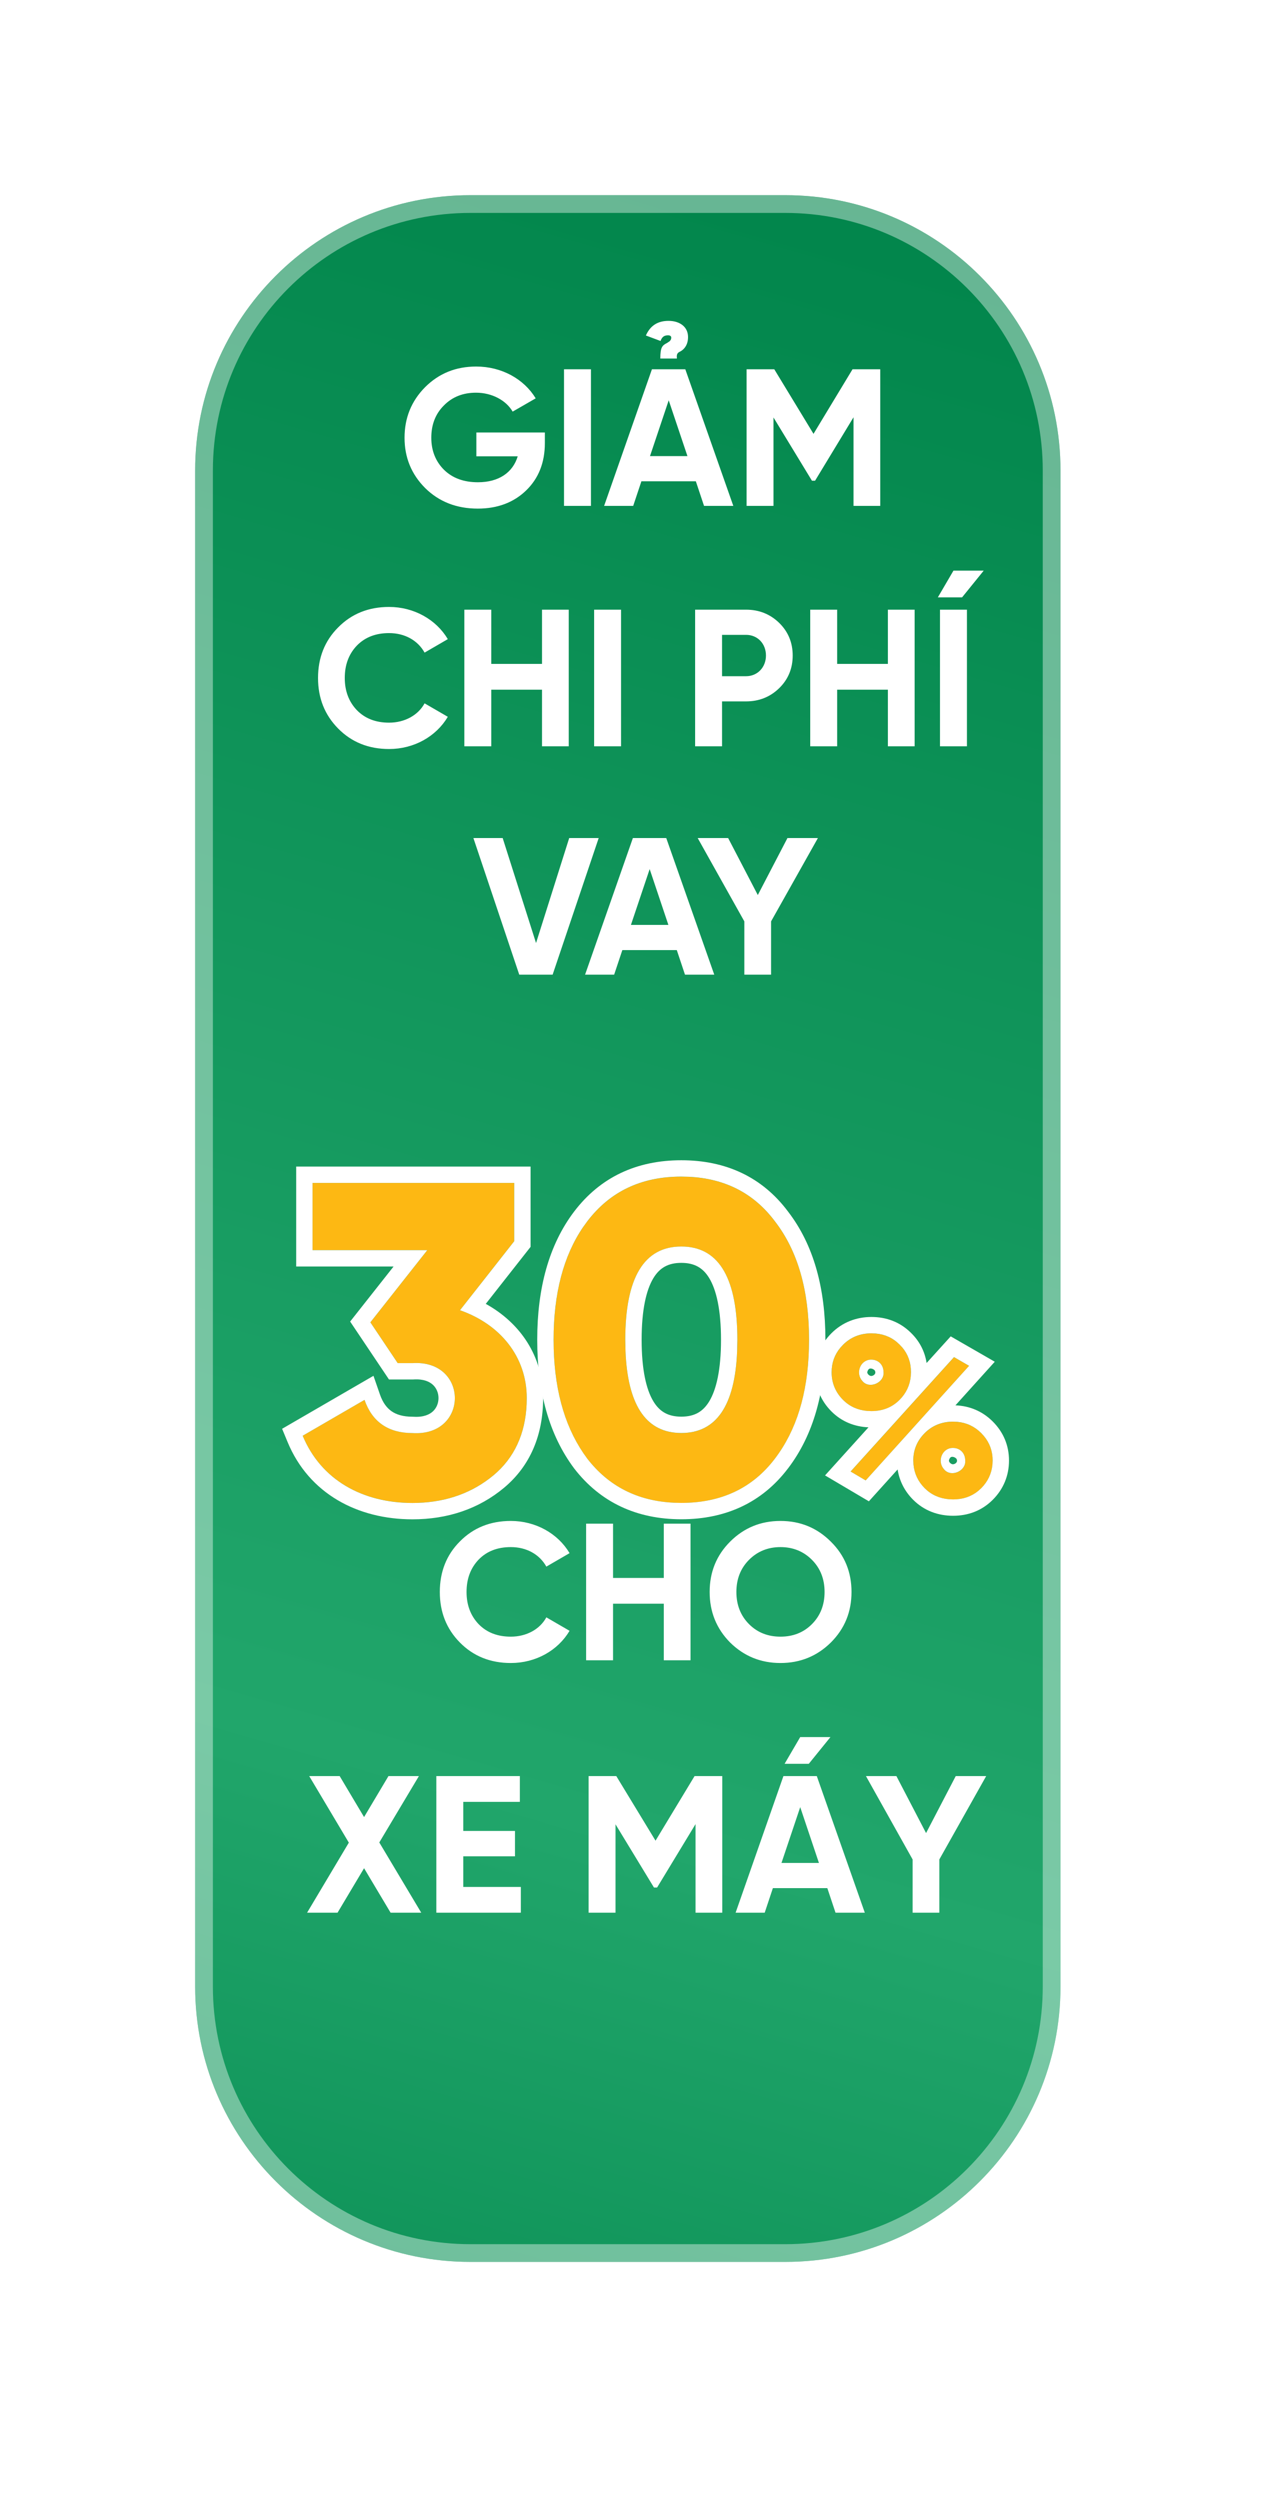
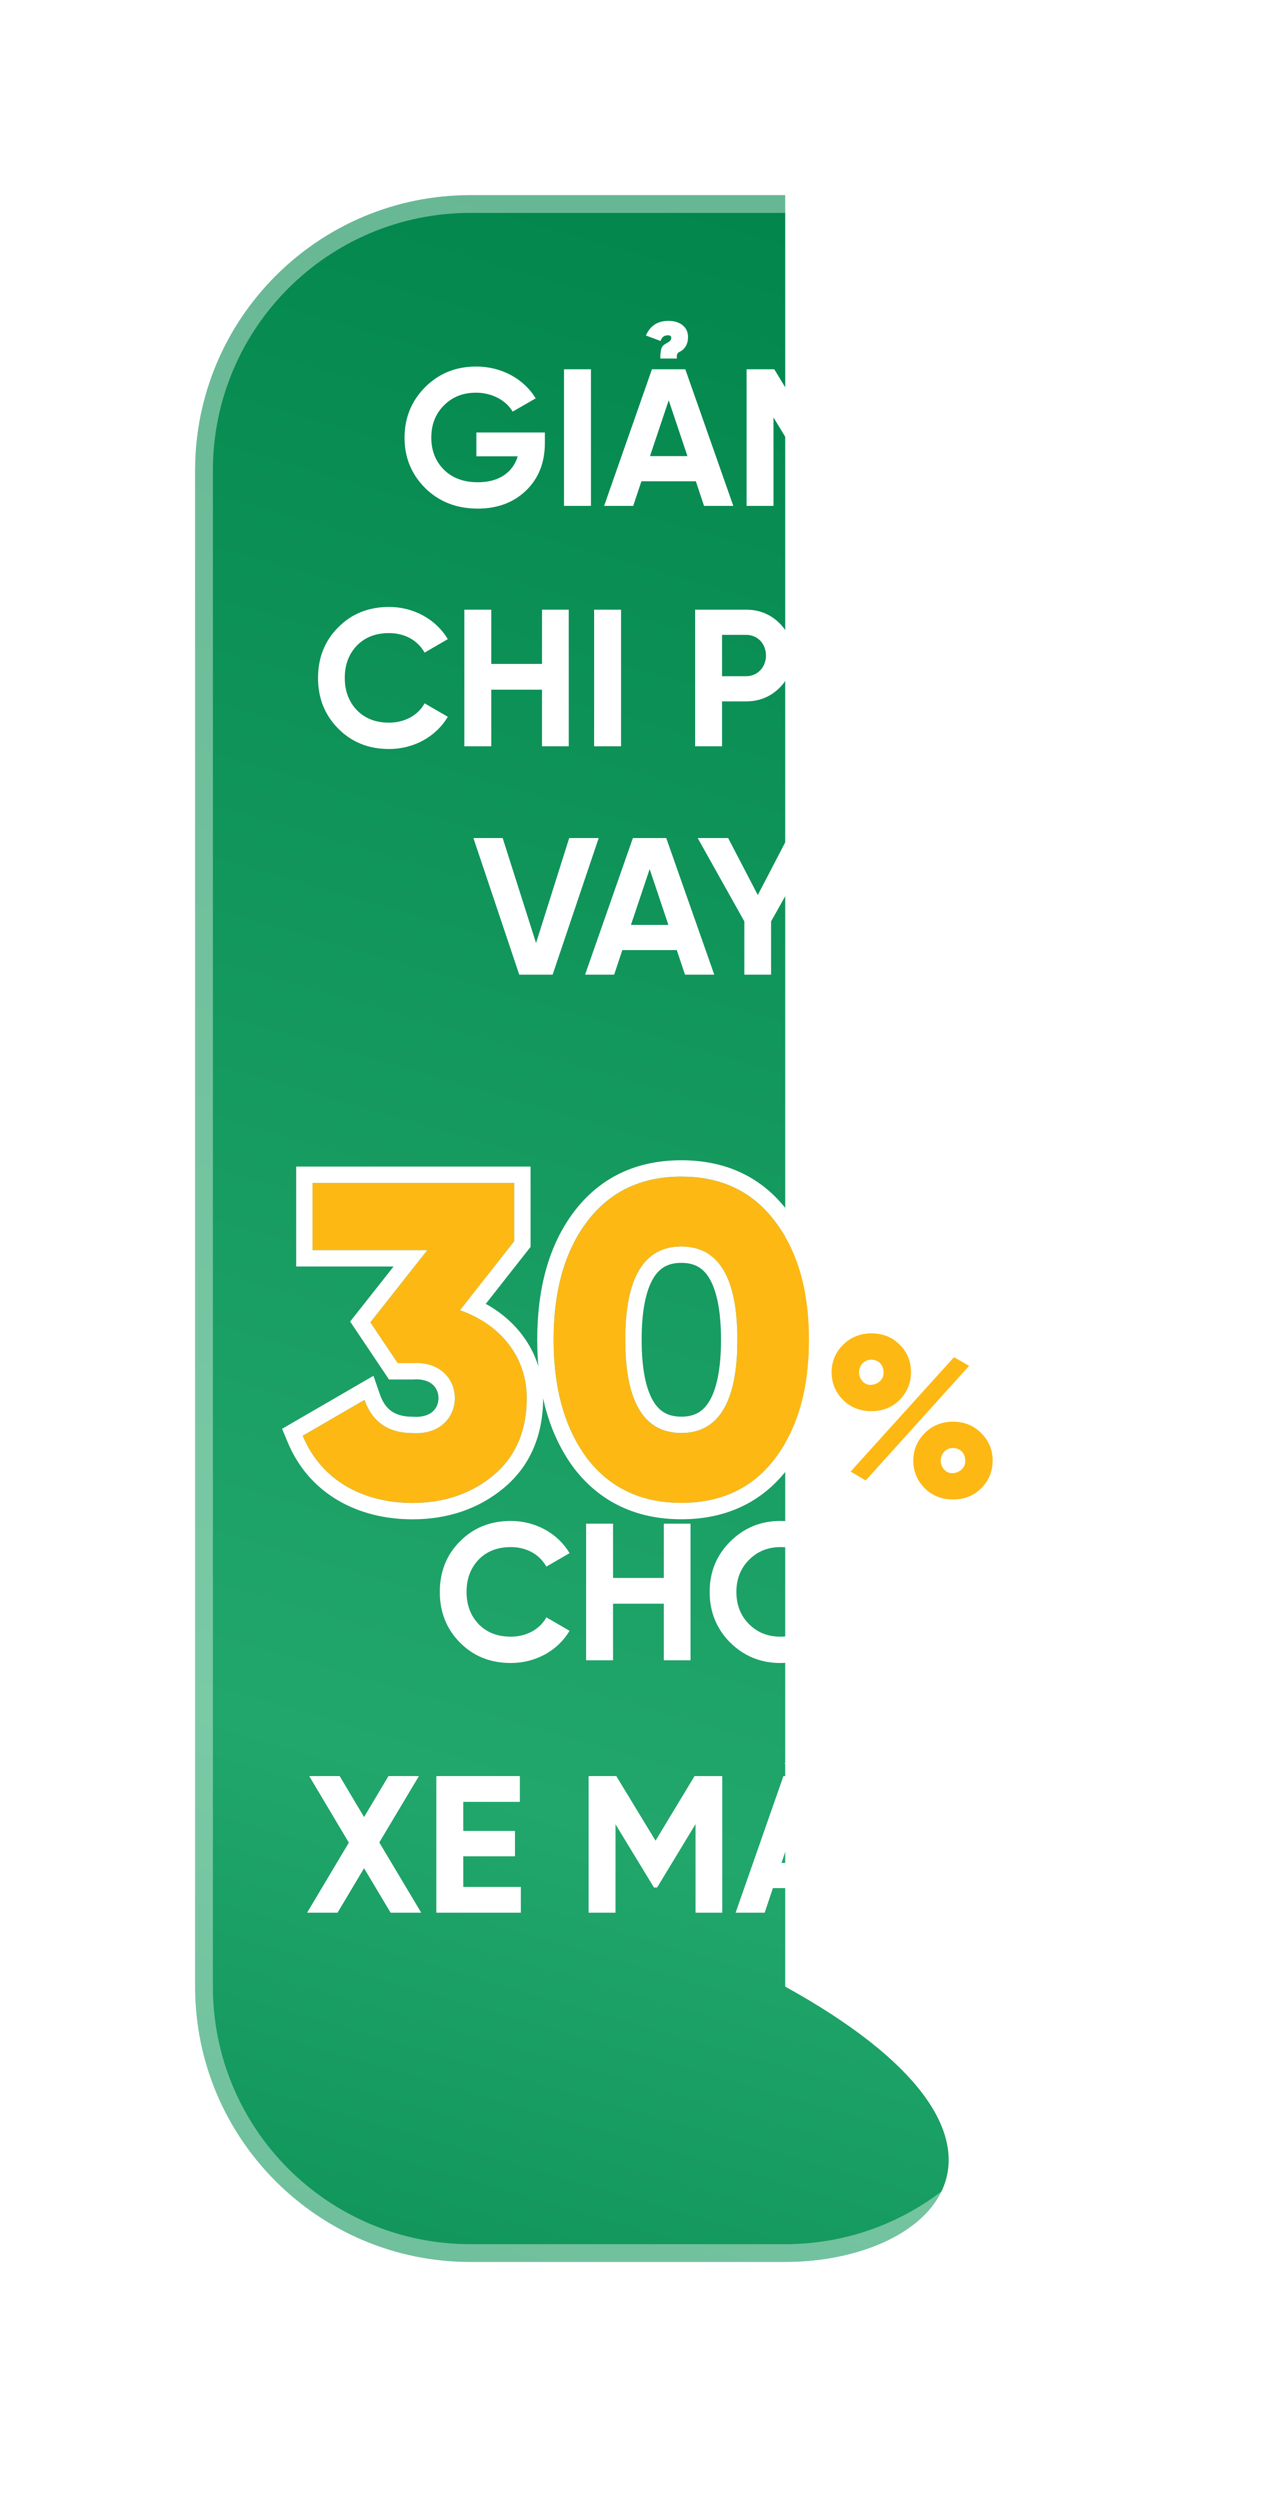
<svg xmlns="http://www.w3.org/2000/svg" width="105" height="208" viewBox="0 0 105 208" fill="none">
  <g filter="url(#filter0_di_8892_4580)">
-     <path d="M66.808 183.749H40.615C27.965 183.749 17.712 173.497 17.712 160.847L17.712 34.712C17.712 22.061 27.965 11.809 40.615 11.809H66.808C79.458 11.809 89.711 22.061 89.711 34.712V160.847C89.711 173.497 79.458 183.749 66.808 183.749Z" fill="url(#paint0_linear_8892_4580)" />
+     <path d="M66.808 183.749H40.615C27.965 183.749 17.712 173.497 17.712 160.847L17.712 34.712C17.712 22.061 27.965 11.809 40.615 11.809H66.808V160.847C89.711 173.497 79.458 183.749 66.808 183.749Z" fill="url(#paint0_linear_8892_4580)" />
    <path d="M40.615 12.547H66.808C79.05 12.547 88.973 22.469 88.973 34.712V160.847C88.973 173.089 79.05 183.012 66.808 183.012H40.615C28.373 183.012 18.45 173.089 18.45 160.847V34.712C18.45 22.469 28.373 12.547 40.615 12.547Z" stroke="white" stroke-opacity="0.4" stroke-width="1.476" />
  </g>
  <path d="M39.634 35.981H45.333V36.858C45.333 38.482 44.813 39.797 43.774 40.803C42.735 41.81 41.388 42.313 39.748 42.313C37.994 42.313 36.533 41.745 35.38 40.608C34.228 39.456 33.659 38.059 33.659 36.42C33.659 34.764 34.228 33.367 35.364 32.215C36.517 31.062 37.929 30.494 39.618 30.494C41.745 30.494 43.596 31.533 44.57 33.14L42.654 34.244C42.118 33.319 40.949 32.669 39.602 32.669C38.514 32.669 37.621 33.026 36.923 33.741C36.225 34.439 35.884 35.332 35.884 36.42C35.884 37.491 36.241 38.384 36.939 39.082C37.653 39.781 38.595 40.121 39.764 40.121C41.501 40.121 42.67 39.31 43.076 37.962H39.634V35.981ZM46.927 42.086V30.721H49.167V42.086H46.927ZM56.32 29.828H54.94C54.94 28.902 55.086 28.74 55.508 28.529C55.508 28.529 55.671 28.415 55.655 28.432C55.736 28.383 55.849 28.269 55.849 28.091C55.849 27.993 55.785 27.896 55.59 27.896C55.33 27.896 55.103 27.961 54.956 28.367L53.739 27.912C54.096 27.1 54.713 26.694 55.622 26.694C56.547 26.694 57.246 27.181 57.246 28.042C57.246 28.675 56.937 29.065 56.596 29.243C56.385 29.341 56.272 29.438 56.32 29.828ZM61.012 42.086H58.577L57.895 40.04H53.365L52.683 42.086H50.264L54.242 30.721H57.018L61.012 42.086ZM55.638 33.302L54.08 37.946H57.197L55.638 33.302ZM70.932 30.721H73.237V42.086H71.013V34.715L67.815 39.992H67.555L64.356 34.731V42.086H62.116V30.721H64.421L67.685 36.095L70.932 30.721ZM32.371 62.313C30.666 62.313 29.254 61.745 28.133 60.608C27.013 59.472 26.461 58.076 26.461 56.403C26.461 54.731 27.013 53.319 28.133 52.198C29.254 51.062 30.666 50.494 32.371 50.494C34.433 50.494 36.284 51.533 37.258 53.172L35.326 54.293C34.758 53.27 33.67 52.669 32.371 52.669C31.267 52.669 30.374 53.01 29.692 53.708C29.026 54.406 28.685 55.299 28.685 56.403C28.685 57.491 29.026 58.384 29.692 59.082C30.374 59.781 31.267 60.121 32.371 60.121C33.67 60.121 34.79 59.504 35.326 58.514L37.258 59.634C36.284 61.274 34.449 62.313 32.371 62.313ZM45.096 55.234V50.721H47.32V62.086H45.096V57.378H40.875V62.086H38.634V50.721H40.875V55.234H45.096ZM49.432 62.086V50.721H51.672V62.086H49.432ZM57.835 50.721H62.072C63.16 50.721 64.086 51.094 64.833 51.825C65.579 52.556 65.953 53.465 65.953 54.536C65.953 55.608 65.579 56.517 64.833 57.248C64.086 57.978 63.16 58.352 62.072 58.352H60.075V62.086H57.835V50.721ZM60.075 56.257H62.072C63.03 56.257 63.729 55.51 63.729 54.536C63.729 53.546 63.03 52.815 62.072 52.815H60.075V56.257ZM73.873 55.234V50.721H76.098V62.086H73.873V57.378H69.652V62.086H67.412V50.721H69.652V55.234H73.873ZM78.03 49.698H80.044L81.846 47.474H79.329L78.03 49.698ZM78.209 50.721H80.45V62.086H78.209V50.721ZM45.979 81.086H43.203L39.388 69.721H41.823L44.599 78.456L47.359 69.721H49.811L45.979 81.086ZM59.427 81.086H56.992L56.31 79.04H51.78L51.098 81.086H48.679L52.657 69.721H55.433L59.427 81.086ZM54.053 72.302L52.494 76.946H55.611L54.053 72.302ZM65.518 69.721H68.05L64.154 76.654V81.086H61.93V76.654L58.049 69.721H60.582L63.05 74.462L65.518 69.721Z" fill="white" />
  <path d="M42.502 138.352C40.798 138.352 39.385 137.784 38.265 136.648C37.145 135.511 36.593 134.115 36.593 132.442C36.593 130.77 37.145 129.358 38.265 128.237C39.385 127.101 40.798 126.533 42.502 126.533C44.564 126.533 46.415 127.572 47.389 129.212L45.457 130.332C44.889 129.309 43.801 128.708 42.502 128.708C41.398 128.708 40.505 129.049 39.824 129.747C39.158 130.445 38.817 131.338 38.817 132.442C38.817 133.53 39.158 134.423 39.824 135.121C40.505 135.82 41.398 136.16 42.502 136.16C43.801 136.16 44.922 135.544 45.457 134.553L47.389 135.673C46.415 137.313 44.581 138.352 42.502 138.352ZM55.228 131.274V126.76H57.452V138.125H55.228V133.417H51.006V138.125H48.766V126.76H51.006V131.274H55.228ZM69.126 136.648C67.973 137.784 66.577 138.352 64.937 138.352C63.297 138.352 61.901 137.784 60.748 136.648C59.612 135.495 59.044 134.099 59.044 132.442C59.044 130.786 59.612 129.39 60.748 128.254C61.901 127.101 63.297 126.533 64.937 126.533C66.577 126.533 67.973 127.101 69.126 128.254C70.279 129.39 70.847 130.786 70.847 132.442C70.847 134.099 70.279 135.495 69.126 136.648ZM62.323 135.121C63.021 135.82 63.898 136.16 64.937 136.16C65.976 136.16 66.853 135.82 67.551 135.121C68.249 134.423 68.606 133.53 68.606 132.442C68.606 131.355 68.249 130.462 67.551 129.764C66.853 129.065 65.976 128.708 64.937 128.708C63.898 128.708 63.021 129.065 62.323 129.764C61.625 130.462 61.268 131.355 61.268 132.442C61.268 133.53 61.625 134.423 62.323 135.121ZM31.557 153.28L35.048 159.125H32.499L30.291 155.423L28.083 159.125H25.55L29.024 153.296L25.728 147.76H28.261L30.291 151.169L32.32 147.76H34.853L31.557 153.28ZM38.544 154.433V156.982H43.334V159.125H36.304V147.76H43.252V149.903H38.544V152.322H42.847V154.433H38.544ZM57.788 147.76H60.093V159.125H57.869V151.754L54.671 157.031H54.411L51.212 151.77V159.125H48.972V147.76H51.277L54.541 153.134L57.788 147.76ZM66.579 144.513H69.095L67.293 146.737H65.28L66.579 144.513ZM71.953 159.125H69.517L68.835 157.079H64.305L63.624 159.125H61.204L65.182 147.76H67.959L71.953 159.125ZM66.579 150.341L65.02 154.985H68.137L66.579 150.341ZM79.518 147.76H82.051L78.154 154.693V159.125H75.93V154.693L72.049 147.76H74.582L77.05 152.501L79.518 147.76Z" fill="white" />
  <g filter="url(#filter1_di_8892_4580)">
    <path d="M75.796 105.802C75.796 106.697 75.473 107.477 74.845 108.105C74.216 108.734 73.436 109.038 72.503 109.038C71.571 109.038 70.771 108.734 70.143 108.105C69.515 107.477 69.191 106.697 69.191 105.802C69.191 104.908 69.515 104.146 70.143 103.518C70.771 102.89 71.571 102.566 72.503 102.566C73.436 102.566 74.216 102.871 74.845 103.499C75.473 104.108 75.796 104.87 75.796 105.802ZM72.028 114.806L70.771 114.063L79.375 104.546L80.631 105.269L72.028 114.806ZM73.512 105.802C73.512 105.193 73.094 104.755 72.484 104.755C71.571 104.755 71.152 105.897 71.761 106.545C72.332 107.23 73.588 106.678 73.512 105.802ZM81.64 115.453C81.012 116.081 80.231 116.385 79.299 116.385C78.366 116.385 77.567 116.081 76.939 115.453C76.31 114.825 75.987 114.044 75.987 113.15C75.987 112.255 76.31 111.494 76.939 110.865C77.567 110.237 78.366 109.914 79.299 109.914C80.231 109.914 81.012 110.237 81.64 110.865C82.268 111.494 82.592 112.255 82.592 113.15C82.592 114.044 82.268 114.825 81.64 115.453ZM80.308 113.15C80.308 112.54 79.889 112.103 79.28 112.103C78.366 112.103 77.947 113.245 78.556 113.892C79.127 114.577 80.384 114.025 80.308 113.15Z" fill="#FDB813" />
  </g>
  <g filter="url(#filter2_di_8892_4580)">
    <path d="M64.481 112.984C62.616 115.445 60.006 116.676 56.687 116.676C53.368 116.676 50.757 115.445 48.855 112.984C46.991 110.486 46.059 107.204 46.059 103.102C46.059 98.999 46.991 95.718 48.855 93.257C50.757 90.758 53.368 89.527 56.687 89.527C60.006 89.527 62.616 90.758 64.481 93.257C66.383 95.718 67.315 98.999 67.315 103.102C67.315 107.204 66.383 110.486 64.481 112.984ZM52.025 103.102C52.025 108.285 53.592 110.858 56.687 110.858C59.782 110.858 61.348 108.285 61.348 103.102C61.348 97.918 59.782 95.345 56.687 95.345C53.592 95.345 52.025 97.918 52.025 103.102Z" fill="#FDB813" />
  </g>
  <g filter="url(#filter3_di_8892_4580)">
    <path d="M42.785 94.899L38.272 100.642C41.591 101.798 43.829 104.483 43.829 107.951C43.829 110.673 42.896 112.836 41.069 114.365C39.242 115.894 36.967 116.677 34.319 116.677C30.18 116.677 26.712 114.775 25.183 111.084L30.329 108.1C30.963 109.927 32.305 110.86 34.319 110.86C39.018 111.158 39.018 104.744 34.319 105.042H33.089L30.814 101.649L35.55 95.645H26.003V90.051H42.785V94.899Z" fill="#FDB813" />
  </g>
  <g filter="url(#filter4_di_8892_4580)">
-     <path d="M82.591 113.146C82.591 112.364 82.343 111.683 81.86 111.104L81.639 110.862C81.089 110.313 80.423 109.996 79.64 109.925L79.298 109.91C78.365 109.91 77.565 110.234 76.937 110.862C76.309 111.491 75.985 112.252 75.985 113.146L76.001 113.475C76.071 114.233 76.387 114.9 76.937 115.45C77.487 115.999 78.168 116.3 78.954 116.367L79.298 116.382C80.114 116.382 80.813 116.149 81.396 115.67L81.639 115.45C82.188 114.9 82.504 114.233 82.575 113.475L82.591 113.146ZM70.77 114.06L72.026 114.802L80.629 105.266L79.374 104.542L70.77 114.06ZM79.278 112.099C79.887 112.099 80.307 112.537 80.307 113.146C80.383 114.022 79.127 114.573 78.556 113.888C77.947 113.241 78.365 112.099 79.278 112.099ZM79.612 113.244C79.634 113.189 79.641 113.079 79.561 112.979C79.48 112.901 79.379 112.856 79.291 112.842C79.205 112.829 79.154 112.846 79.136 112.854C79.117 112.862 79.077 112.883 79.035 112.943C78.997 112.997 78.961 113.077 78.951 113.17C78.958 113.206 78.979 113.273 79.047 113.343C79.141 113.439 79.244 113.458 79.278 113.458C79.345 113.458 79.431 113.433 79.504 113.38C79.568 113.332 79.599 113.28 79.612 113.244ZM72.483 104.752C73.091 104.752 73.511 105.189 73.511 105.798C73.588 106.674 72.331 107.226 71.76 106.541C71.151 105.894 71.569 104.753 72.483 104.752ZM72.817 105.897C72.838 105.841 72.845 105.732 72.764 105.631C72.683 105.554 72.583 105.508 72.496 105.494C72.41 105.481 72.359 105.498 72.34 105.506C72.322 105.514 72.282 105.536 72.24 105.595C72.202 105.649 72.165 105.729 72.156 105.822C72.163 105.858 72.183 105.927 72.251 105.996C72.346 106.093 72.449 106.112 72.483 106.112C72.55 106.112 72.636 106.087 72.708 106.033C72.773 105.986 72.803 105.932 72.817 105.897ZM83.95 113.146C83.95 114.4 83.484 115.527 82.6 116.411C81.696 117.315 80.56 117.741 79.298 117.741C78.044 117.741 76.885 117.32 75.976 116.411C75.27 115.705 74.831 114.844 74.683 113.887L72.291 116.539L68.645 114.384L72.259 110.383C71.099 110.332 70.031 109.914 69.18 109.063C68.296 108.179 67.83 107.053 67.83 105.798C67.83 104.536 68.303 103.431 69.18 102.553C70.076 101.658 71.227 101.203 72.502 101.203C73.758 101.203 74.887 101.626 75.789 102.519C76.505 103.214 76.945 104.065 77.095 105.032L79.101 102.816L80.052 103.365L81.308 104.087L82.766 104.927L79.493 108.555C80.696 108.599 81.755 109.057 82.6 109.901C83.478 110.779 83.95 111.884 83.95 113.146ZM69.19 105.798C69.19 106.693 69.513 107.474 70.142 108.102C70.691 108.652 71.372 108.954 72.159 109.021L72.502 109.034C73.435 109.034 74.215 108.73 74.843 108.102C75.393 107.553 75.709 106.886 75.779 106.129L75.795 105.798C75.795 104.983 75.547 104.298 75.065 103.731L74.843 103.496C74.294 102.947 73.628 102.644 72.845 102.577L72.502 102.563C71.57 102.563 70.77 102.887 70.142 103.515L69.92 103.756C69.437 104.335 69.19 105.016 69.19 105.798Z" fill="white" />
-   </g>
+     </g>
  <g filter="url(#filter5_di_8892_4580)">
    <path d="M67.315 103.099C67.315 98.996 66.382 95.715 64.48 93.253C62.732 90.911 60.328 89.683 57.3 89.538L56.686 89.524C53.367 89.524 50.757 90.755 48.855 93.253L48.516 93.723C46.877 96.127 46.058 99.253 46.058 103.099L46.069 103.858C46.178 107.608 47.107 110.639 48.855 112.981C50.638 115.288 53.044 116.513 56.072 116.657L56.686 116.672C60.005 116.672 62.616 115.442 64.48 112.981C66.263 110.639 67.194 107.608 67.303 103.858L67.315 103.099ZM59.989 103.099C59.989 100.6 59.602 98.955 59.013 97.977C58.489 97.11 57.775 96.701 56.686 96.701C55.597 96.701 54.882 97.11 54.359 97.977C53.77 98.955 53.384 100.6 53.384 103.099C53.384 105.597 53.77 107.241 54.359 108.218C54.882 109.086 55.597 109.496 56.686 109.496V110.855L56.401 110.847C53.682 110.702 52.221 108.442 52.043 104.04L52.025 103.099C52.025 97.915 53.591 95.342 56.686 95.342L56.972 95.349C59.878 95.504 61.348 98.077 61.348 103.099L61.33 104.04C61.146 108.593 59.588 110.855 56.686 110.855V109.496C57.775 109.496 58.489 109.086 59.013 108.218C59.602 107.241 59.989 105.597 59.989 103.099ZM68.675 103.099C68.674 107.403 67.695 111.003 65.562 113.804L65.561 113.803C63.416 116.632 60.39 118.032 56.686 118.032C52.979 118.032 49.957 116.632 47.779 113.812L47.765 113.793C45.678 110.997 44.698 107.403 44.698 103.099C44.698 98.797 45.676 95.196 47.771 92.431L47.773 92.429C49.952 89.566 52.977 88.164 56.686 88.164C60.393 88.164 63.425 89.565 65.57 92.439H65.569C67.699 95.206 68.675 98.806 68.675 103.099Z" fill="white" />
  </g>
  <g filter="url(#filter6_di_8892_4580)">
    <path d="M26.004 90.051V95.645H35.55L30.814 101.649L33.089 105.043H34.319C39.018 104.744 39.018 111.159 34.319 110.861C32.306 110.861 30.963 109.928 30.329 108.1L25.183 111.084C26.712 114.776 30.18 116.677 34.319 116.678C36.802 116.678 38.956 115.989 40.722 114.643L41.07 114.366C42.783 112.932 43.709 110.941 43.818 108.455L43.829 107.952C43.829 104.483 41.591 101.798 38.272 100.642L42.785 94.899V90.051H26.004ZM44.145 95.37L43.854 95.739L40.416 100.113C43.273 101.686 45.188 104.462 45.188 107.952C45.188 111.013 44.123 113.583 41.942 115.408C39.844 117.164 37.251 118.037 34.319 118.037C29.749 118.037 25.709 115.906 23.927 111.604L23.472 110.505L31.073 106.098L31.613 107.656C31.854 108.35 32.195 108.781 32.581 109.048C32.972 109.319 33.524 109.501 34.319 109.501H34.363L34.406 109.504C35.257 109.558 35.753 109.308 36.029 109.047C36.322 108.77 36.483 108.374 36.484 107.952C36.484 107.53 36.322 107.133 36.029 106.856C35.753 106.595 35.257 106.345 34.406 106.4L34.363 106.402H32.364L29.133 101.584L32.746 97.004H24.644V88.691H44.145V95.37Z" fill="white" />
  </g>
  <defs>
    <filter id="filter0_di_8892_4580" x="0" y="0.001" width="107.423" height="207.365" filterUnits="userSpaceOnUse" color-interpolation-filters="sRGB">
      <feFlood flood-opacity="0" result="BackgroundImageFix" />
      <feColorMatrix in="SourceAlpha" type="matrix" values="0 0 0 0 0 0 0 0 0 0 0 0 0 0 0 0 0 0 127 0" result="hardAlpha" />
      <feOffset dy="5.904" />
      <feGaussianBlur stdDeviation="8.856" />
      <feComposite in2="hardAlpha" operator="out" />
      <feColorMatrix type="matrix" values="0 0 0 0 0 0 0 0 0 0.518 0 0 0 0 0.29 0 0 0 0.2 0" />
      <feBlend mode="normal" in2="BackgroundImageFix" result="effect1_dropShadow_8892_4580" />
      <feBlend mode="normal" in="SourceGraphic" in2="effect1_dropShadow_8892_4580" result="shape" />
      <feColorMatrix in="SourceAlpha" type="matrix" values="0 0 0 0 0 0 0 0 0 0 0 0 0 0 0 0 0 0 127 0" result="hardAlpha" />
      <feOffset dx="-1.476" dy="-1.476" />
      <feGaussianBlur stdDeviation="4.428" />
      <feComposite in2="hardAlpha" operator="arithmetic" k2="-1" k3="1" />
      <feColorMatrix type="matrix" values="0 0 0 0 1 0 0 0 0 1 0 0 0 0 1 0 0 0 0.4 0" />
      <feBlend mode="normal" in2="shape" result="effect2_innerShadow_8892_4580" />
    </filter>
    <filter id="filter1_di_8892_4580" x="63.617" y="102.566" width="24.549" height="24.969" filterUnits="userSpaceOnUse" color-interpolation-filters="sRGB">
      <feFlood flood-opacity="0" result="BackgroundImageFix" />
      <feColorMatrix in="SourceAlpha" type="matrix" values="0 0 0 0 0 0 0 0 0 0 0 0 0 0 0 0 0 0 127 0" result="hardAlpha" />
      <feOffset dy="5.574" />
      <feGaussianBlur stdDeviation="2.787" />
      <feComposite in2="hardAlpha" operator="out" />
      <feColorMatrix type="matrix" values="0 0 0 0 0 0 0 0 0 0 0 0 0 0 0 0 0 0 0.12 0" />
      <feBlend mode="normal" in2="BackgroundImageFix" result="effect1_dropShadow_8892_4580" />
      <feBlend mode="normal" in="SourceGraphic" in2="effect1_dropShadow_8892_4580" result="shape" />
      <feColorMatrix in="SourceAlpha" type="matrix" values="0 0 0 0 0 0 0 0 0 0 0 0 0 0 0 0 0 0 127 0" result="hardAlpha" />
      <feOffset dy="2.787" />
      <feGaussianBlur stdDeviation="2.787" />
      <feComposite in2="hardAlpha" operator="arithmetic" k2="-1" k3="1" />
      <feColorMatrix type="matrix" values="0 0 0 0 1 0 0 0 0 1 0 0 0 0 1 0 0 0 0.5 0" />
      <feBlend mode="normal" in2="shape" result="effect2_innerShadow_8892_4580" />
    </filter>
    <filter id="filter2_di_8892_4580" x="40.484" y="89.527" width="32.406" height="38.297" filterUnits="userSpaceOnUse" color-interpolation-filters="sRGB">
      <feFlood flood-opacity="0" result="BackgroundImageFix" />
      <feColorMatrix in="SourceAlpha" type="matrix" values="0 0 0 0 0 0 0 0 0 0 0 0 0 0 0 0 0 0 127 0" result="hardAlpha" />
      <feOffset dy="5.574" />
      <feGaussianBlur stdDeviation="2.787" />
      <feComposite in2="hardAlpha" operator="out" />
      <feColorMatrix type="matrix" values="0 0 0 0 0 0 0 0 0 0 0 0 0 0 0 0 0 0 0.12 0" />
      <feBlend mode="normal" in2="BackgroundImageFix" result="effect1_dropShadow_8892_4580" />
      <feBlend mode="normal" in="SourceGraphic" in2="effect1_dropShadow_8892_4580" result="shape" />
      <feColorMatrix in="SourceAlpha" type="matrix" values="0 0 0 0 0 0 0 0 0 0 0 0 0 0 0 0 0 0 127 0" result="hardAlpha" />
      <feOffset dy="2.787" />
      <feGaussianBlur stdDeviation="2.787" />
      <feComposite in2="hardAlpha" operator="arithmetic" k2="-1" k3="1" />
      <feColorMatrix type="matrix" values="0 0 0 0 1 0 0 0 0 1 0 0 0 0 1 0 0 0 0.5 0" />
      <feBlend mode="normal" in2="shape" result="effect2_innerShadow_8892_4580" />
    </filter>
    <filter id="filter3_di_8892_4580" x="19.608" y="90.051" width="29.795" height="37.774" filterUnits="userSpaceOnUse" color-interpolation-filters="sRGB">
      <feFlood flood-opacity="0" result="BackgroundImageFix" />
      <feColorMatrix in="SourceAlpha" type="matrix" values="0 0 0 0 0 0 0 0 0 0 0 0 0 0 0 0 0 0 127 0" result="hardAlpha" />
      <feOffset dy="5.574" />
      <feGaussianBlur stdDeviation="2.787" />
      <feComposite in2="hardAlpha" operator="out" />
      <feColorMatrix type="matrix" values="0 0 0 0 0 0 0 0 0 0 0 0 0 0 0 0 0 0 0.12 0" />
      <feBlend mode="normal" in2="BackgroundImageFix" result="effect1_dropShadow_8892_4580" />
      <feBlend mode="normal" in="SourceGraphic" in2="effect1_dropShadow_8892_4580" result="shape" />
      <feColorMatrix in="SourceAlpha" type="matrix" values="0 0 0 0 0 0 0 0 0 0 0 0 0 0 0 0 0 0 127 0" result="hardAlpha" />
      <feOffset dy="2.787" />
      <feGaussianBlur stdDeviation="2.787" />
      <feComposite in2="hardAlpha" operator="arithmetic" k2="-1" k3="1" />
      <feColorMatrix type="matrix" values="0 0 0 0 1 0 0 0 0 1 0 0 0 0 1 0 0 0 0.5 0" />
      <feBlend mode="normal" in2="shape" result="effect2_innerShadow_8892_4580" />
    </filter>
    <filter id="filter4_di_8892_4580" x="62.256" y="101.203" width="27.269" height="27.688" filterUnits="userSpaceOnUse" color-interpolation-filters="sRGB">
      <feFlood flood-opacity="0" result="BackgroundImageFix" />
      <feColorMatrix in="SourceAlpha" type="matrix" values="0 0 0 0 0 0 0 0 0 0 0 0 0 0 0 0 0 0 127 0" result="hardAlpha" />
      <feOffset dy="5.574" />
      <feGaussianBlur stdDeviation="2.787" />
      <feComposite in2="hardAlpha" operator="out" />
      <feColorMatrix type="matrix" values="0 0 0 0 0 0 0 0 0 0 0 0 0 0 0 0 0 0 0.12 0" />
      <feBlend mode="normal" in2="BackgroundImageFix" result="effect1_dropShadow_8892_4580" />
      <feBlend mode="normal" in="SourceGraphic" in2="effect1_dropShadow_8892_4580" result="shape" />
      <feColorMatrix in="SourceAlpha" type="matrix" values="0 0 0 0 0 0 0 0 0 0 0 0 0 0 0 0 0 0 127 0" result="hardAlpha" />
      <feOffset dy="2.787" />
      <feGaussianBlur stdDeviation="2.787" />
      <feComposite in2="hardAlpha" operator="arithmetic" k2="-1" k3="1" />
      <feColorMatrix type="matrix" values="0 0 0 0 1 0 0 0 0 1 0 0 0 0 1 0 0 0 0.5 0" />
      <feBlend mode="normal" in2="shape" result="effect2_innerShadow_8892_4580" />
    </filter>
    <filter id="filter5_di_8892_4580" x="39.124" y="88.164" width="35.125" height="41.016" filterUnits="userSpaceOnUse" color-interpolation-filters="sRGB">
      <feFlood flood-opacity="0" result="BackgroundImageFix" />
      <feColorMatrix in="SourceAlpha" type="matrix" values="0 0 0 0 0 0 0 0 0 0 0 0 0 0 0 0 0 0 127 0" result="hardAlpha" />
      <feOffset dy="5.574" />
      <feGaussianBlur stdDeviation="2.787" />
      <feComposite in2="hardAlpha" operator="out" />
      <feColorMatrix type="matrix" values="0 0 0 0 0 0 0 0 0 0 0 0 0 0 0 0 0 0 0.12 0" />
      <feBlend mode="normal" in2="BackgroundImageFix" result="effect1_dropShadow_8892_4580" />
      <feBlend mode="normal" in="SourceGraphic" in2="effect1_dropShadow_8892_4580" result="shape" />
      <feColorMatrix in="SourceAlpha" type="matrix" values="0 0 0 0 0 0 0 0 0 0 0 0 0 0 0 0 0 0 127 0" result="hardAlpha" />
      <feOffset dy="2.787" />
      <feGaussianBlur stdDeviation="2.787" />
      <feComposite in2="hardAlpha" operator="arithmetic" k2="-1" k3="1" />
      <feColorMatrix type="matrix" values="0 0 0 0 1 0 0 0 0 1 0 0 0 0 1 0 0 0 0.5 0" />
      <feBlend mode="normal" in2="shape" result="effect2_innerShadow_8892_4580" />
    </filter>
    <filter id="filter6_di_8892_4580" x="17.897" y="88.691" width="32.865" height="40.496" filterUnits="userSpaceOnUse" color-interpolation-filters="sRGB">
      <feFlood flood-opacity="0" result="BackgroundImageFix" />
      <feColorMatrix in="SourceAlpha" type="matrix" values="0 0 0 0 0 0 0 0 0 0 0 0 0 0 0 0 0 0 127 0" result="hardAlpha" />
      <feOffset dy="5.574" />
      <feGaussianBlur stdDeviation="2.787" />
      <feComposite in2="hardAlpha" operator="out" />
      <feColorMatrix type="matrix" values="0 0 0 0 0 0 0 0 0 0 0 0 0 0 0 0 0 0 0.12 0" />
      <feBlend mode="normal" in2="BackgroundImageFix" result="effect1_dropShadow_8892_4580" />
      <feBlend mode="normal" in="SourceGraphic" in2="effect1_dropShadow_8892_4580" result="shape" />
      <feColorMatrix in="SourceAlpha" type="matrix" values="0 0 0 0 0 0 0 0 0 0 0 0 0 0 0 0 0 0 127 0" result="hardAlpha" />
      <feOffset dy="2.787" />
      <feGaussianBlur stdDeviation="2.787" />
      <feComposite in2="hardAlpha" operator="arithmetic" k2="-1" k3="1" />
      <feColorMatrix type="matrix" values="0 0 0 0 1 0 0 0 0 1 0 0 0 0 1 0 0 0 0.5 0" />
      <feBlend mode="normal" in2="shape" result="effect2_innerShadow_8892_4580" />
    </filter>
    <linearGradient id="paint0_linear_8892_4580" x1="28.485" y1="223.182" x2="89.711" y2="11.809" gradientUnits="userSpaceOnUse">
      <stop stop-color="#00844A" />
      <stop offset="0.36" stop-color="#21A66B" />
      <stop offset="1" stop-color="#00844A" />
    </linearGradient>
  </defs>
</svg>